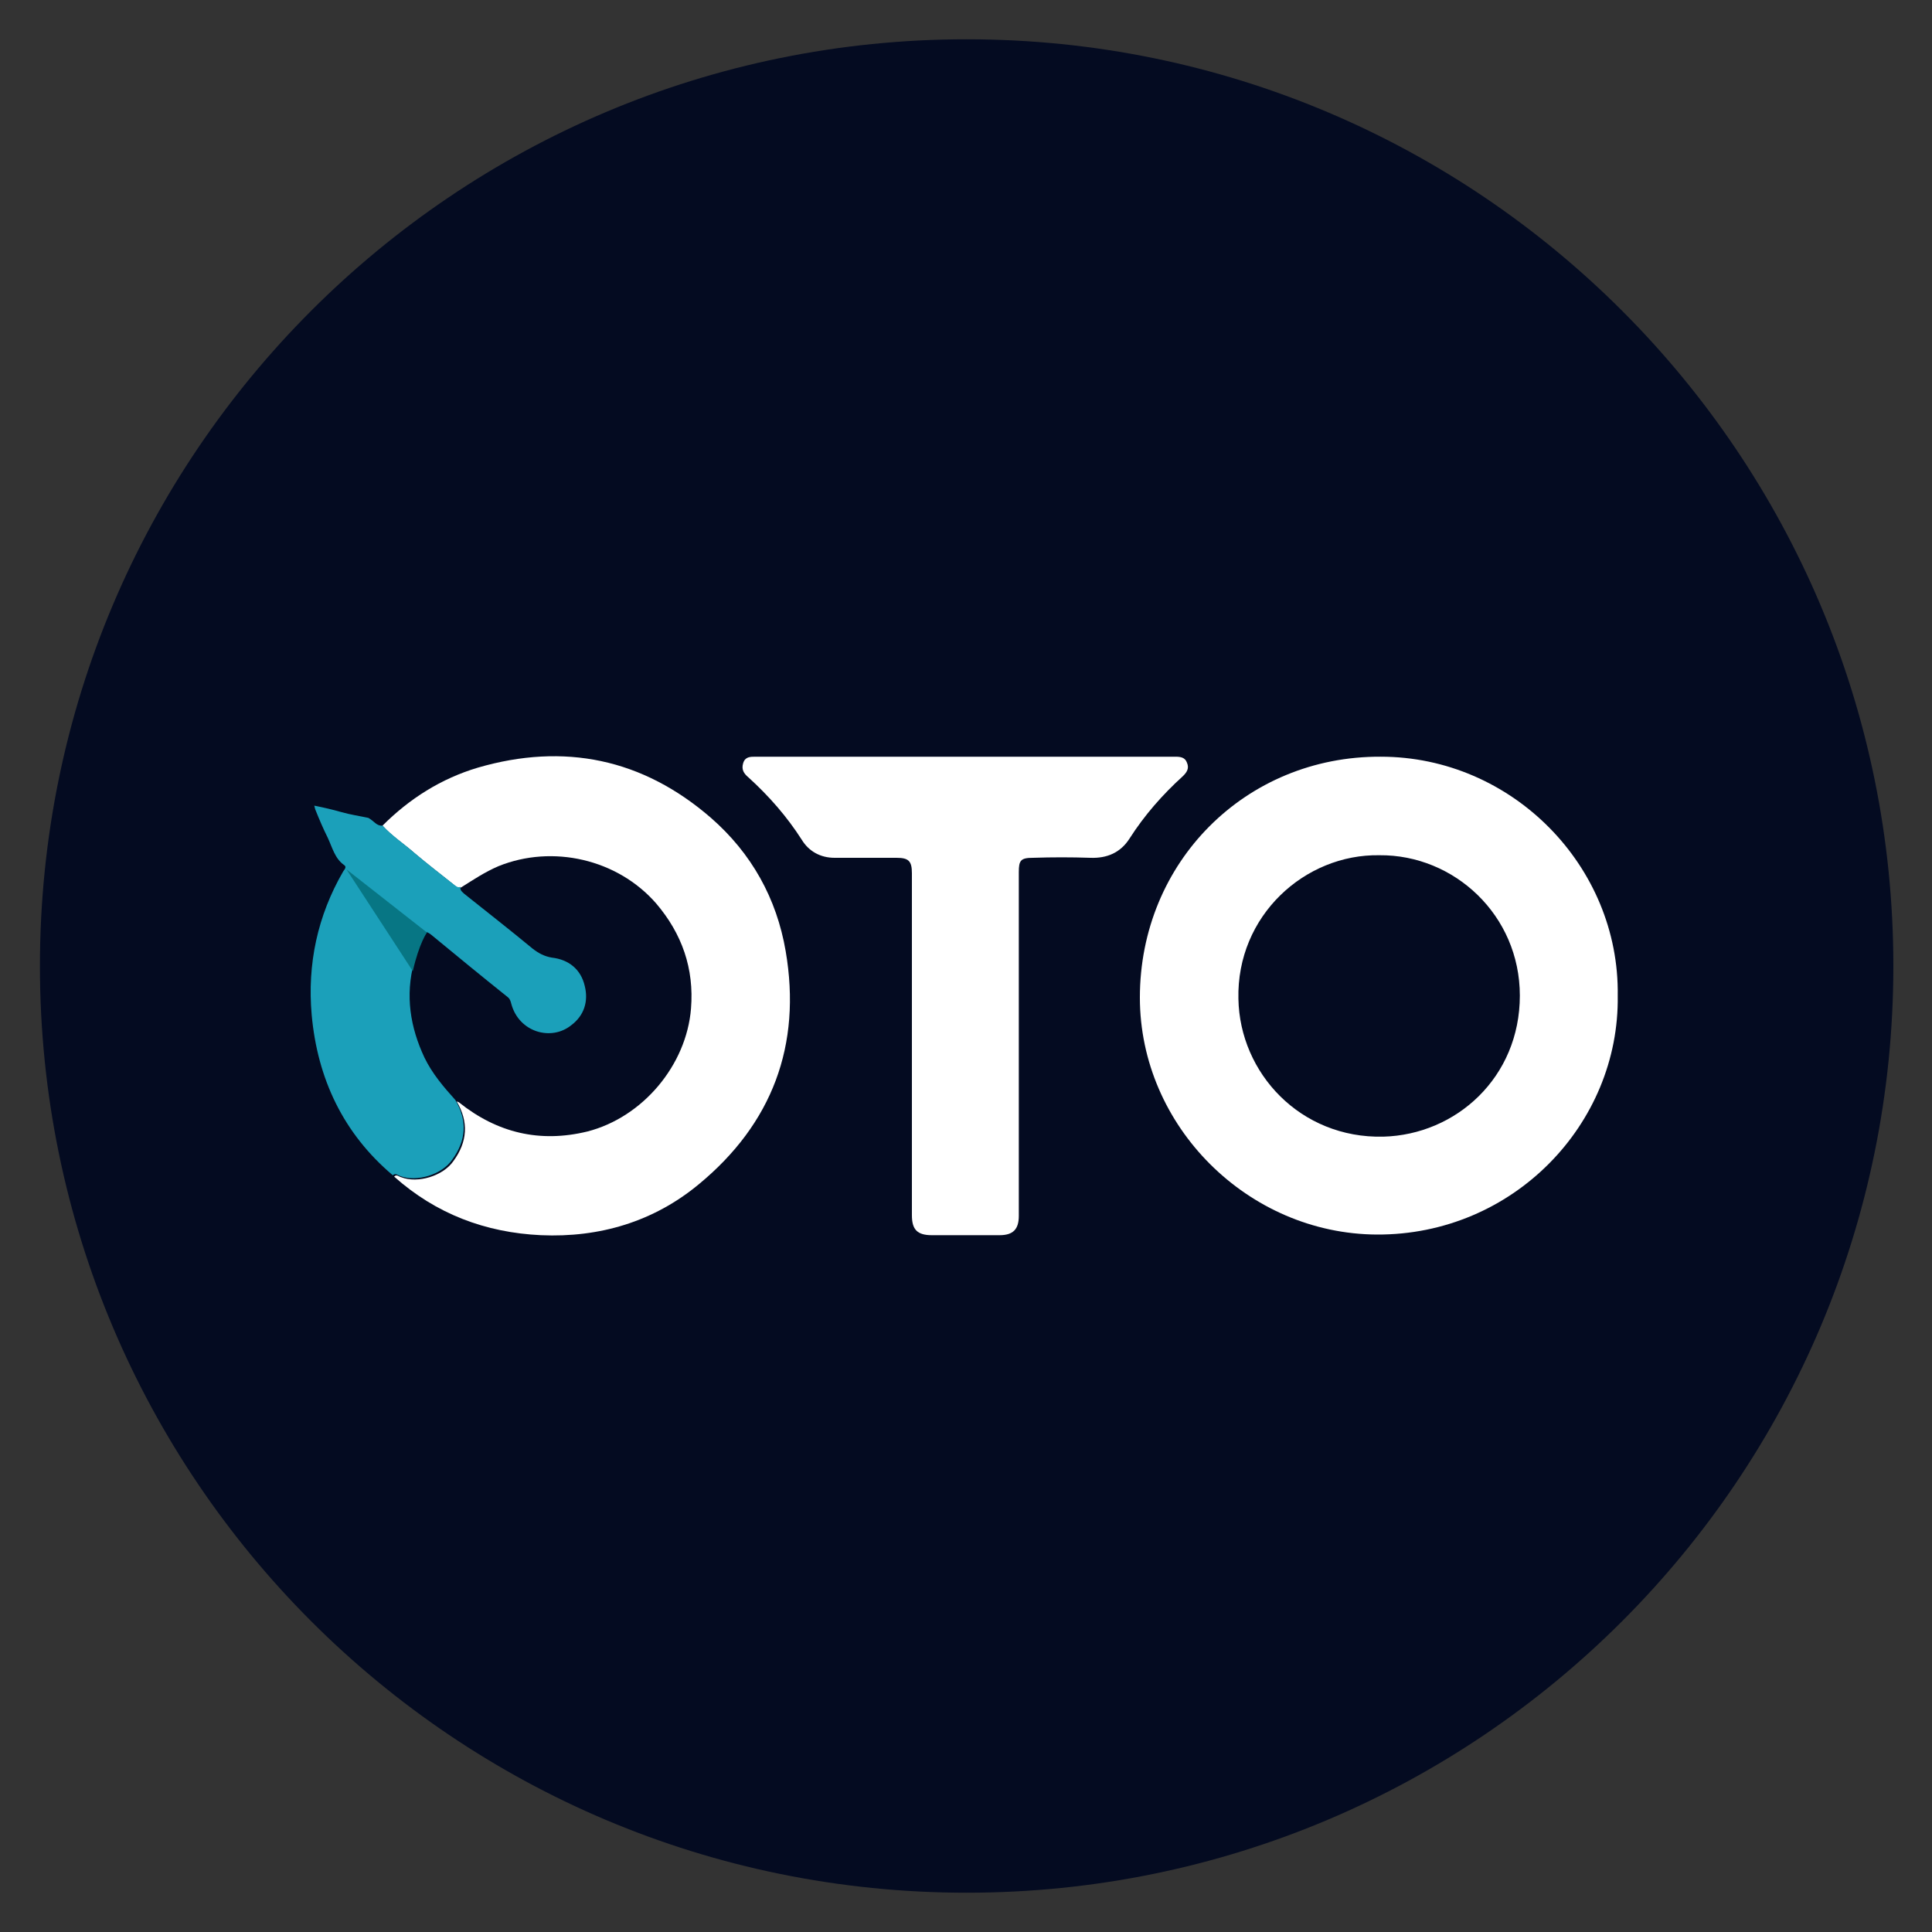
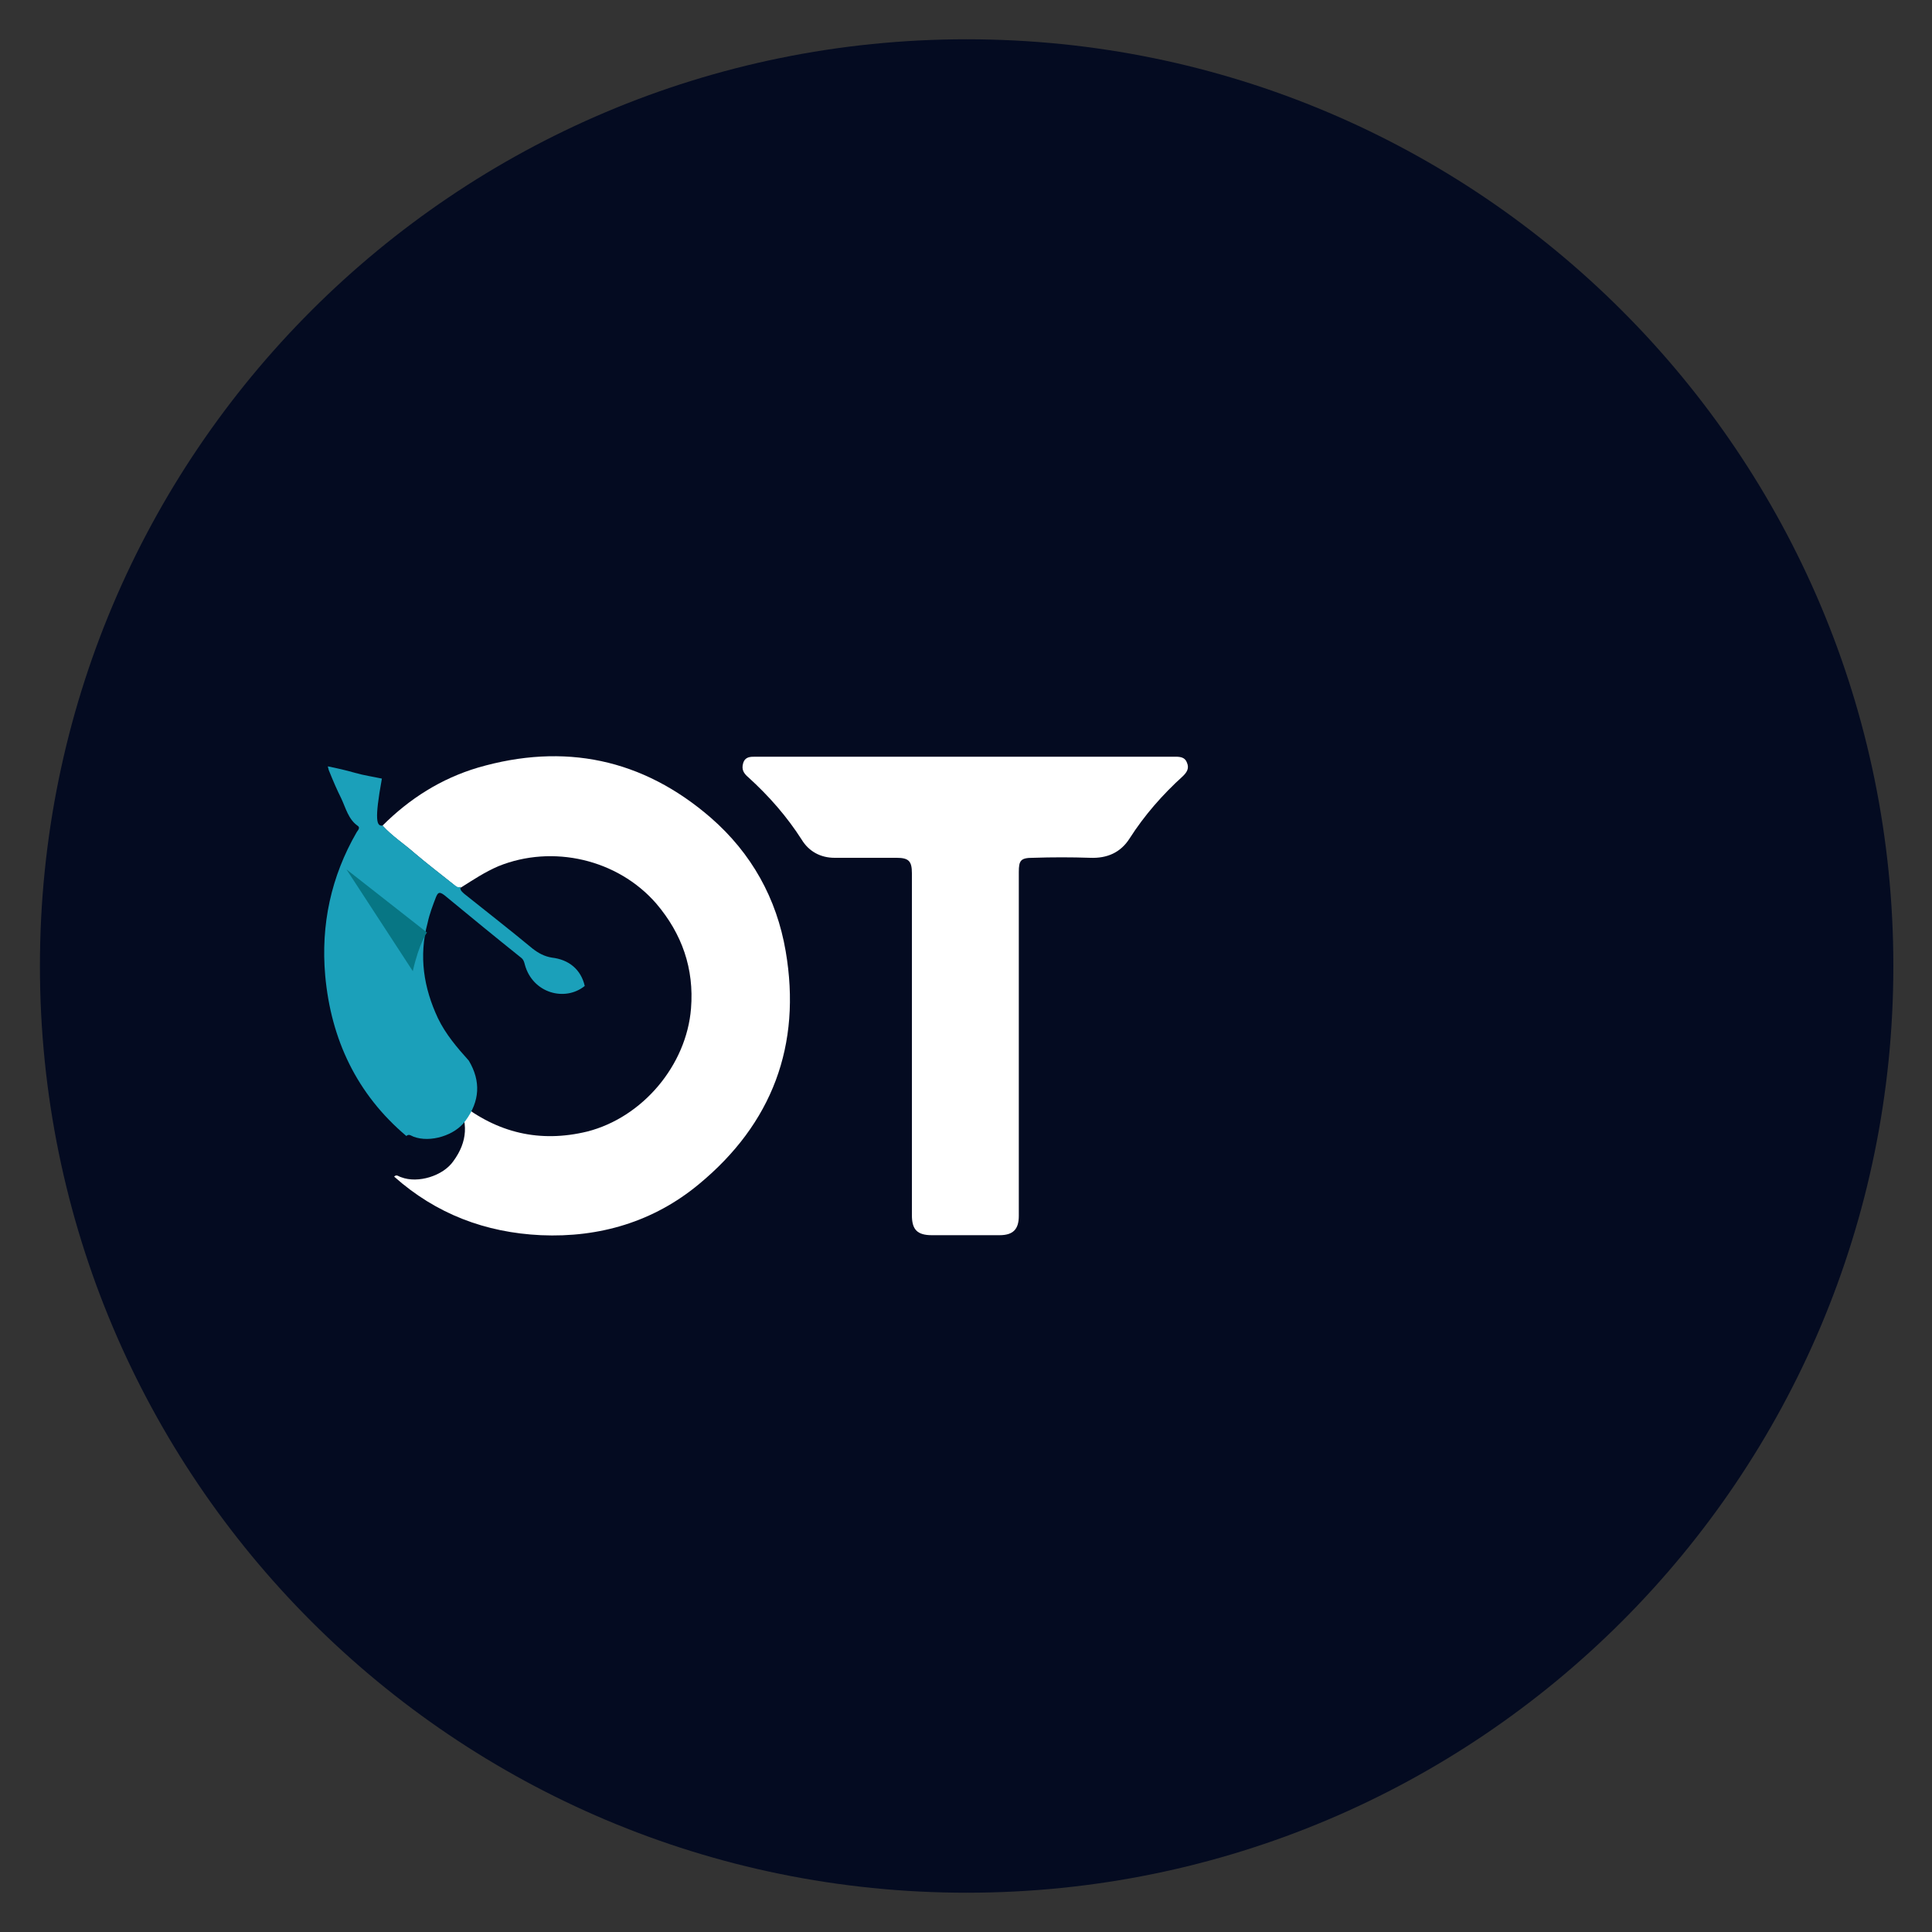
<svg xmlns="http://www.w3.org/2000/svg" version="1.1" id="Layer_1" x="0px" y="0px" viewBox="0 0 300 300" style="enable-background:new 0 0 300 300;" xml:space="preserve">
  <rect x="0" y="0" width="300" height="300" fill="#333333" stroke="none" />
  <style type="text/css">
	.st0{fill-rule:evenodd;clip-rule:evenodd;fill:#040B21;}
	.st1{fill:#FFFFFF;}
	.st2{fill:#1BA0BA;}
	.st3{fill:#367B80;}
	.st4{fill:#077684;}
</style>
  <path class="st0" d="M150.1,293.9L150.1,293.9C70.6,293.9,6.2,229.5,6.2,150v0C6.2,70.5,70.6,6.1,150.1,6.1h0  C229.6,6.1,294,70.5,294,150v0C294,229.5,229.6,293.9,150.1,293.9z" />
-   <path class="st1" d="M251.2,154.6c0.3,20-16.3,37.2-37.4,37.1c-20-0.1-36.8-16.8-36.8-36.8c0-21,16.4-37.5,37.4-37.4  C234.8,117.5,251.5,134.5,251.2,154.6z M214.2,132.8c-11.6-0.2-22.2,9.4-21.9,22.3c0.2,11.5,9.6,21.7,22.5,21.4  c11.3-0.3,21.2-9.2,21.2-21.9C236,142.1,225.8,132.7,214.2,132.8z" />
  <path class="st1" d="M59.4,128.2c4.2-4.2,9.1-7.3,14.8-9c13.4-3.9,25.6-1.4,36.2,7.8c6.3,5.5,10.2,12.5,11.6,20.7  c2.5,14.6-2.1,26.8-13.5,36.2c-7,5.8-15.4,8.3-24.5,7.9c-8.6-0.4-16.3-3.3-22.8-9.1c0.4-0.4,0.7,0,1.1,0.1c2.6,1,6.5-0.2,8.1-2.5  c2.2-3,2.4-6.1,0.5-9.3c0.1,0.1,0.3,0.1,0.4,0.2c5.9,4.7,12.5,6.3,19.9,4.5c8.6-2.2,15.4-10.3,16.1-19.1c0.5-6.2-1.4-11.6-5.4-16.3  c-6-6.9-16.1-9.2-24.5-5.8c-2.1,0.9-3.9,2.1-5.8,3.3c-0.5,0.1-0.8-0.1-1.1-0.4c-2-1.6-4.1-3.2-6.1-4.9  C62.7,131,60.8,129.8,59.4,128.2z" />
  <path class="st1" d="M150,117.5c10.8,0,21.7,0,32.5,0c0.8,0,1.5,0.1,1.8,0.9c0.4,0.9,0,1.5-0.6,2.1c-3.2,2.9-6,6.1-8.3,9.7  c-1.4,2.2-3.5,3.1-6.1,3c-3-0.1-5.9-0.1-8.9,0c-1.9,0-2.2,0.4-2.2,2.2c0,17.8,0,35.6,0,53.4c0,2.1-0.9,3-3,3c-3.5,0-7,0-10.5,0  c-2.3,0-3.1-0.9-3.1-3.1c0-17.7,0-35.4,0-53.1c0-1.9-0.5-2.4-2.4-2.4c-3.2,0-6.4,0-9.6,0c-2.2,0-4-1-5.1-2.8  c-2.3-3.6-5.1-6.8-8.3-9.7c-0.7-0.6-1.1-1.2-0.8-2.2c0.3-1,1.1-1,1.9-1C128.2,117.5,139.1,117.5,150,117.5L150,117.5z" />
-   <path class="st2" d="M59.4,128.2c1.5,1.6,3.3,2.8,4.9,4.2c2,1.7,4.1,3.3,6.1,4.9c0.4,0.3,0.7,0.6,1.1,0.4c-0.1,0.6,0.3,0.8,0.6,1.1  c3.5,2.8,7.1,5.6,10.6,8.5c0.9,0.7,1.8,1.2,3,1.4c2.6,0.3,4.5,1.8,5.1,4.4c0.6,2.4-0.1,4.6-2.1,6.1c-3.1,2.5-8.1,1.1-9.3-3.3  c-0.1-0.4-0.2-0.8-0.6-1.1c-4-3.2-7.9-6.4-11.9-9.7c-0.8-0.6-1-0.4-1.3,0.3c-0.5,1.3-1,2.6-1.3,4c-1.4,5.2-0.6,10.1,1.6,14.8  c1.2,2.5,3,4.6,4.8,6.6c1.9,3.2,1.7,6.3-0.5,9.3c-1.6,2.3-5.5,3.5-8.1,2.5c-0.3-0.1-0.7-0.5-1.1-0.1c-7.7-6.5-11.7-15-12.6-24.9  c-0.7-7.9,0.9-15.4,4.9-22.3c0.2-0.3,0.6-0.7,0.1-1c-1.4-1-1.8-2.7-2.5-4.2c-0.7-1.4-1.3-2.8-1.9-4.3c-0.1-0.2-0.1-0.4-0.2-0.7  c1.5,0.3,2.8,0.6,4.2,1c1.4,0.4,2.8,0.6,4.2,0.9C58.1,127.5,58.5,128.3,59.4,128.2z" />
+   <path class="st2" d="M59.4,128.2c1.5,1.6,3.3,2.8,4.9,4.2c2,1.7,4.1,3.3,6.1,4.9c0.4,0.3,0.7,0.6,1.1,0.4c-0.1,0.6,0.3,0.8,0.6,1.1  c3.5,2.8,7.1,5.6,10.6,8.5c0.9,0.7,1.8,1.2,3,1.4c2.6,0.3,4.5,1.8,5.1,4.4c-3.1,2.5-8.1,1.1-9.3-3.3  c-0.1-0.4-0.2-0.8-0.6-1.1c-4-3.2-7.9-6.4-11.9-9.7c-0.8-0.6-1-0.4-1.3,0.3c-0.5,1.3-1,2.6-1.3,4c-1.4,5.2-0.6,10.1,1.6,14.8  c1.2,2.5,3,4.6,4.8,6.6c1.9,3.2,1.7,6.3-0.5,9.3c-1.6,2.3-5.5,3.5-8.1,2.5c-0.3-0.1-0.7-0.5-1.1-0.1c-7.7-6.5-11.7-15-12.6-24.9  c-0.7-7.9,0.9-15.4,4.9-22.3c0.2-0.3,0.6-0.7,0.1-1c-1.4-1-1.8-2.7-2.5-4.2c-0.7-1.4-1.3-2.8-1.9-4.3c-0.1-0.2-0.1-0.4-0.2-0.7  c1.5,0.3,2.8,0.6,4.2,1c1.4,0.4,2.8,0.6,4.2,0.9C58.1,127.5,58.5,128.3,59.4,128.2z" />
  <line class="st3" x1="53.4" y1="134.4" x2="66.4" y2="144.8" />
  <path class="st4" d="M53.8,135l12.5,9.8c0,0-1.2,1.6-2.2,6" />
</svg>